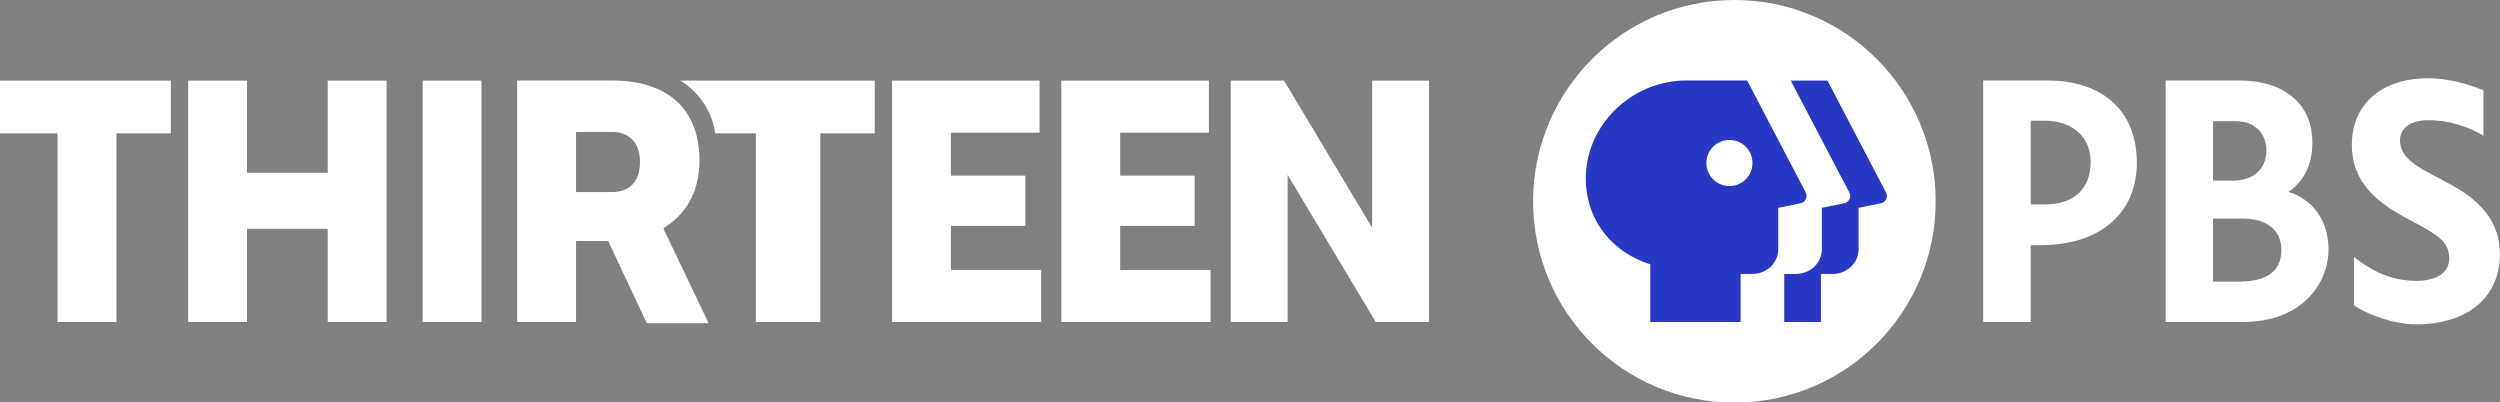
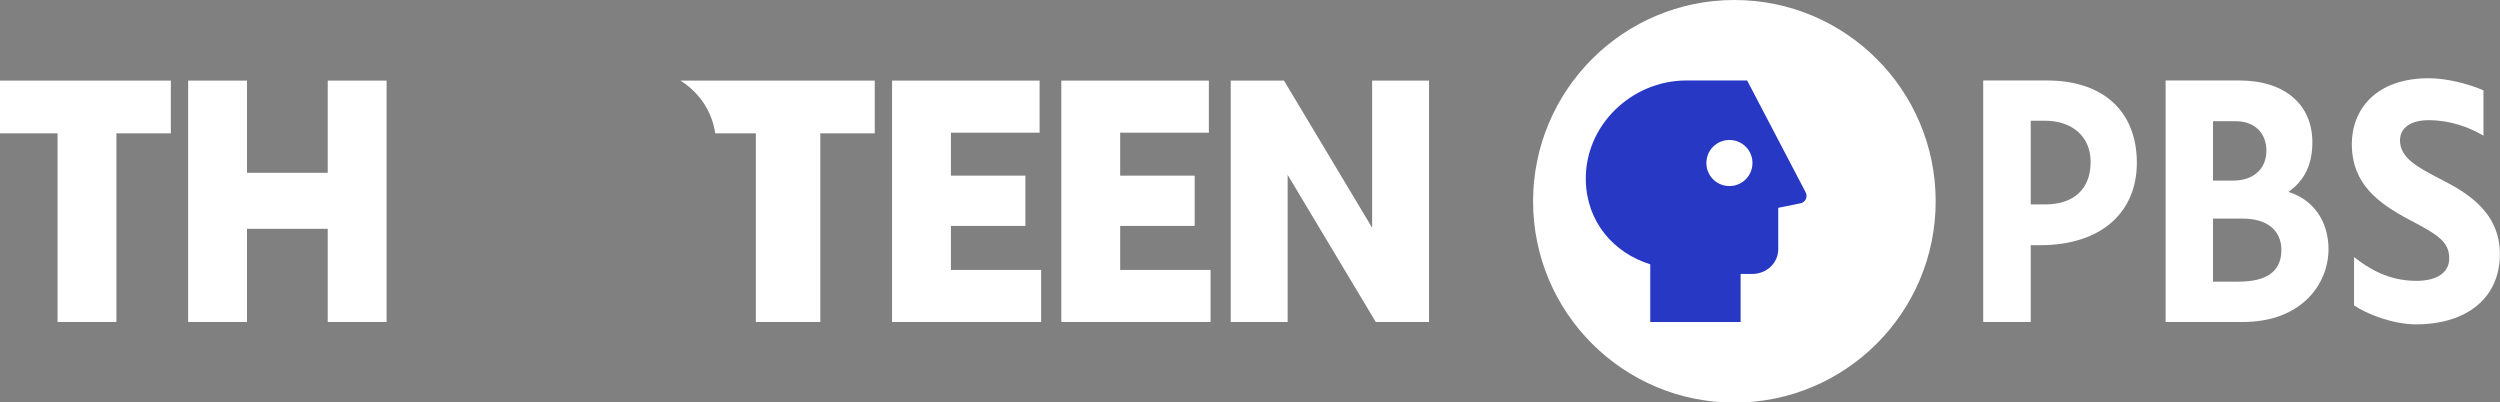
<svg xmlns="http://www.w3.org/2000/svg" version="1.1" id="ThirteenPBS-BLK" x="0px" y="0px" viewBox="0 0 1920 309.1" style="enable-background:new 0 0 1920 309.1;" xml:space="preserve">
  <rect x="0" y="0" width="1920" height="309.1" fill="#808080" stroke="none" />
  <style type="text/css">
	.st0{fill:#FFFFFF;}
	.st1{fill:#2638C4;}
</style>
  <g>
    <g>
      <path class="st0" d="M44.2,102.4H0V61.9h131.2v40.5H89.4v144.9H44.2V102.4z" />
      <path class="st0" d="M296.9,61.9v185.4h-45.2v-71.6h-62v71.6h-45.2V61.9h45.2v70.8h62V61.9H296.9z" />
-       <path class="st0" d="M324.6,61.9h45.2v185.4h-45.2V61.9z" />
-       <path class="st0" d="M496.7,248.2l-29.6-63.1h-24.7v62.2h-45.2V61.8h72.5c43.7,0,67.5,22.4,67.5,61.6c0,24.1-10.7,41.6-27.8,51.9    l34.8,72.9H496.7z M442.4,147.5h27.3c14.4,0,21.8-8.6,21.8-23c0-14.1-7.4-23.2-21.8-23.2h-27.3V147.5z" />
      <path class="st0" d="M580.6,102.4c0,0-4.2,0-31.3,0c-2.6-18.1-13.4-32.1-26.7-40.5c33.6,0,149.2,0,149.2,0v40.5h-41.8v144.9h-49.5    V102.4z" />
      <path class="st0" d="M799.6,207.3v40H685.1V61.9h113.3v40h-68.1v33h57.2v38.6h-57.2v33.8H799.6z" />
      <path class="st0" d="M929.7,207.3v40H815.1V61.9h113.3v40h-68.1v33h57.2v38.6h-57.2v33.8H929.7z" />
      <path class="st0" d="M1097.5,61.9v185.4h-40.9l-67.7-113v113h-43.7V61.9h40.9l67.7,113v-113H1097.5z" />
    </g>
    <g>
      <g>
        <path class="st0" d="M1444.6,156.1l-17.2,3.5v31.7c0,10.6-8.8,19.1-20.1,19.1h-8.8v36.9h-28.2v-36.9h8.8     c11.3,0,20.1-8.5,20.1-19.1v-31.7l17.2-3.5c3.7-0.8,5.7-4.9,3.9-8.2l-45-86h28.2l45,86C1450.3,151.2,1448.3,155.3,1444.6,156.1z" />
      </g>
      <path class="st0" d="M1386.8,147.8l-45-86h-46.6c-42.3,0-78.3,34.7-77.3,77c0.8,31.6,21.1,55.3,49.5,64.2v44.3h69.4v-36.9h8.8    c11.3,0,20.1-8.5,20.1-19.1v-31.7l17.2-3.5C1386.6,155.3,1388.5,151.2,1386.8,147.8z M1328.2,142.9c-9.8,0-17.7-7.9-17.7-17.7    s7.9-17.7,17.7-17.7c9.8,0,17.7,7.9,17.7,17.7S1338,142.9,1328.2,142.9z" />
    </g>
    <g>
      <path class="st0" d="M1486.6,154.6c0,85.4-69.2,154.6-154.6,154.6c-85.4,0-154.6-69.2-154.6-154.6C1177.5,69.2,1246.7,0,1332,0    C1417.4,0,1486.6,69.2,1486.6,154.6" />
      <g>
        <path class="st0" d="M1873.8,137.3c-16.9-8.8-30.6-15.9-30.6-29.5c0-9.6,8.2-15.5,22-15.5c16.4,0,31,5.3,42.1,11.9V69.4     c-11.7-5-27.8-9.3-42.1-9.3c-40.8,0-59,24.3-59,50.6c0,30.8,20.8,45.6,43.7,57.8c22.6,11.9,31.1,17.1,31.1,30     c0,10.9-9.5,17.2-25.3,17.2c-22,0-37.6-10.2-47.8-18.3l0,37.1c9.5,6.6,29.9,14.6,47.5,14.6c39.6,0,64.5-20.7,64.5-53.9     C1920,160.8,1890.7,146.1,1873.8,137.3z" />
        <path class="st0" d="M1572,61.8h-48.9v185.5h36.5v-59h7.4c45.7,0,74.1-24.3,74.1-63.4C1641,85.4,1615.2,61.8,1572,61.8z      M1559.6,92.7h10.7c21.4,0,35.3,12.4,35.3,31.6c0,20.8-12.8,32.7-35,32.7h-11V92.7z" />
        <path class="st0" d="M1757.5,147.4c12.4-8.7,18.4-21.2,18.4-38.1c0-29.3-21.5-47.5-56.1-47.5h-56.6v185.5h59.1     c45.3,0,66-29.1,66-56.1C1788.2,169.7,1776.5,153.2,1757.5,147.4z M1717.1,93.1c14.3,0,23.5,8.9,23.5,22.7     c0,13.9-10,22.9-25.5,22.9h-15.5V93.1H1717.1z M1699.6,216.3v-48.4h23.1c18.4,0,29.4,9,29.4,24.1c0,16.2-11,24.3-32.8,24.3     H1699.6z" />
      </g>
      <g>
        <g>
-           <path class="st1" d="M1444.6,156.1l-17.2,3.5v31.7c0,10.6-8.8,19.1-20.1,19.1h-8.8v36.9h-28.2v-36.9h8.8      c11.3,0,20.1-8.5,20.1-19.1v-31.7l17.2-3.5c3.7-0.8,5.7-4.9,3.9-8.2l-45-86h28.2l45,86C1450.3,151.2,1448.3,155.3,1444.6,156.1z      " />
-         </g>
+           </g>
        <path class="st1" d="M1386.8,147.8l-45-86h-46.6c-42.3,0-78.3,34.7-77.3,77c0.8,31.6,21.1,55.3,49.5,64.2v44.3h69.4v-36.9h8.8     c11.3,0,20.1-8.5,20.1-19.1v-31.7l17.2-3.5C1386.6,155.3,1388.5,151.2,1386.8,147.8z M1328.2,142.9c-9.8,0-17.7-7.9-17.7-17.7     s7.9-17.7,17.7-17.7c9.8,0,17.7,7.9,17.7,17.7S1338,142.9,1328.2,142.9z" />
      </g>
    </g>
  </g>
  <script />
</svg>